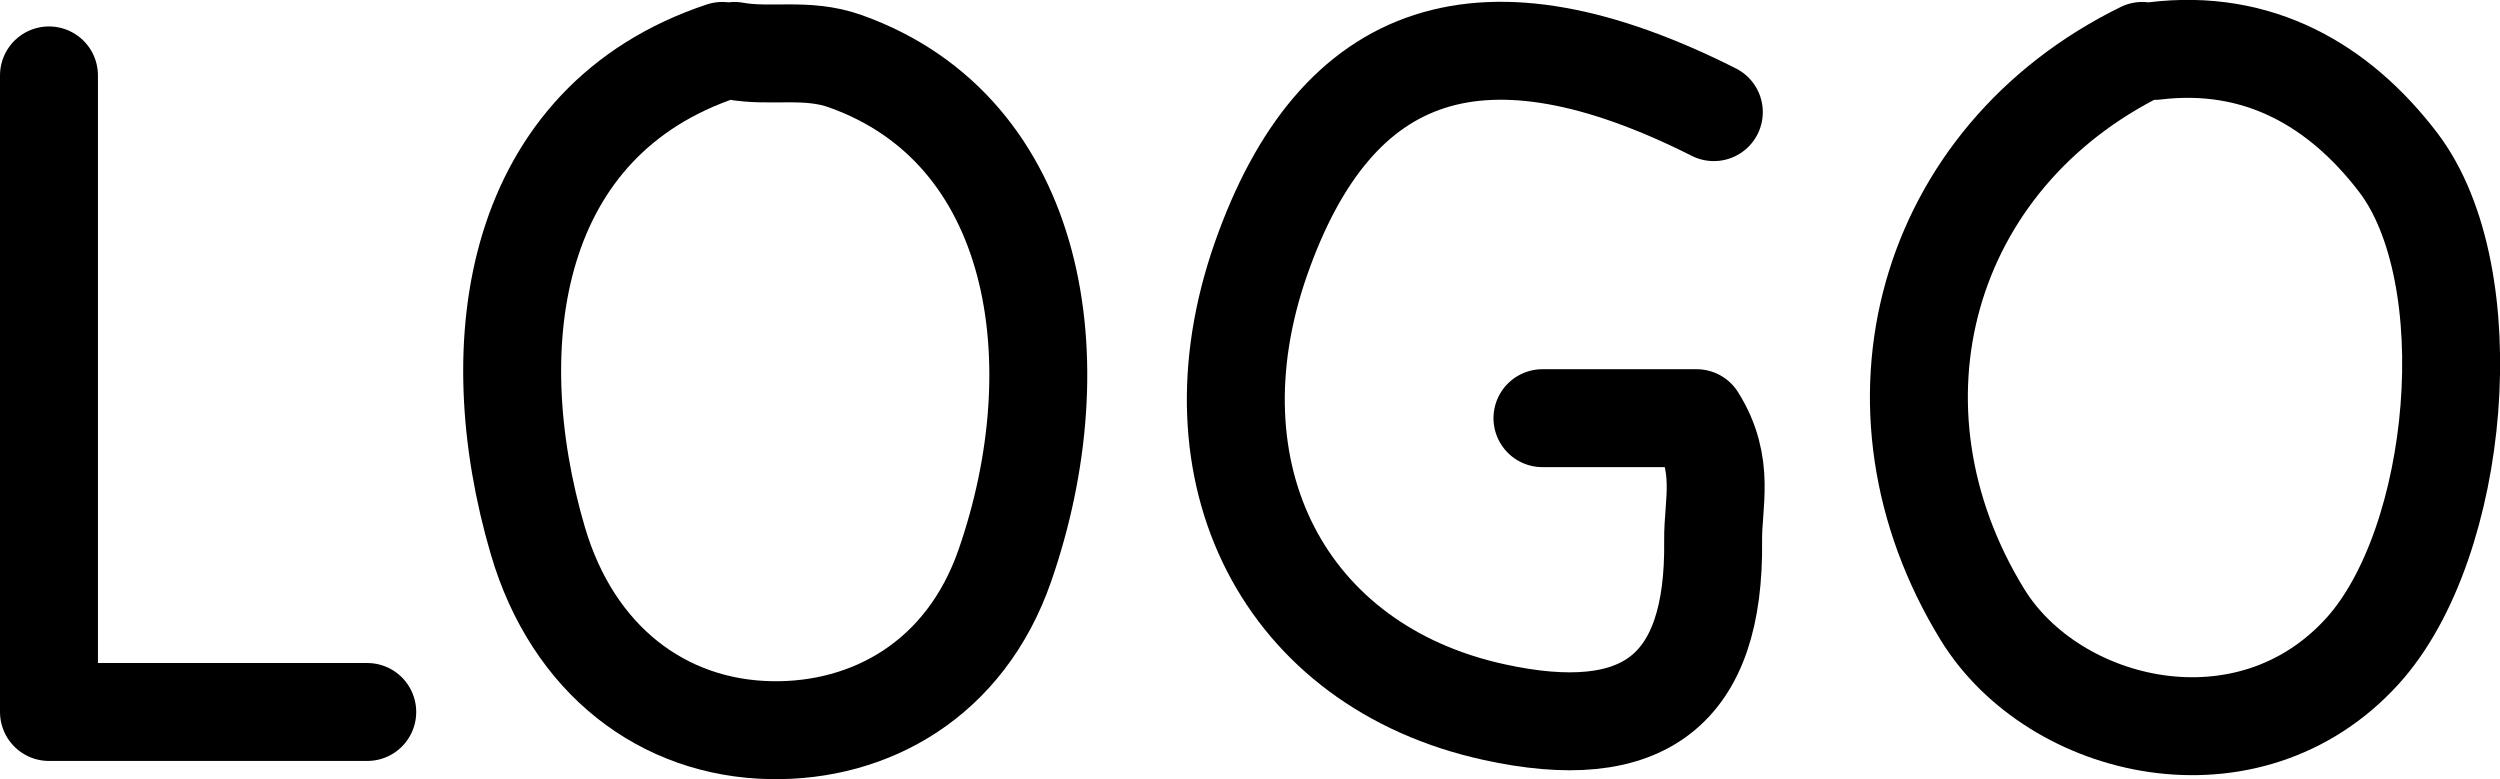
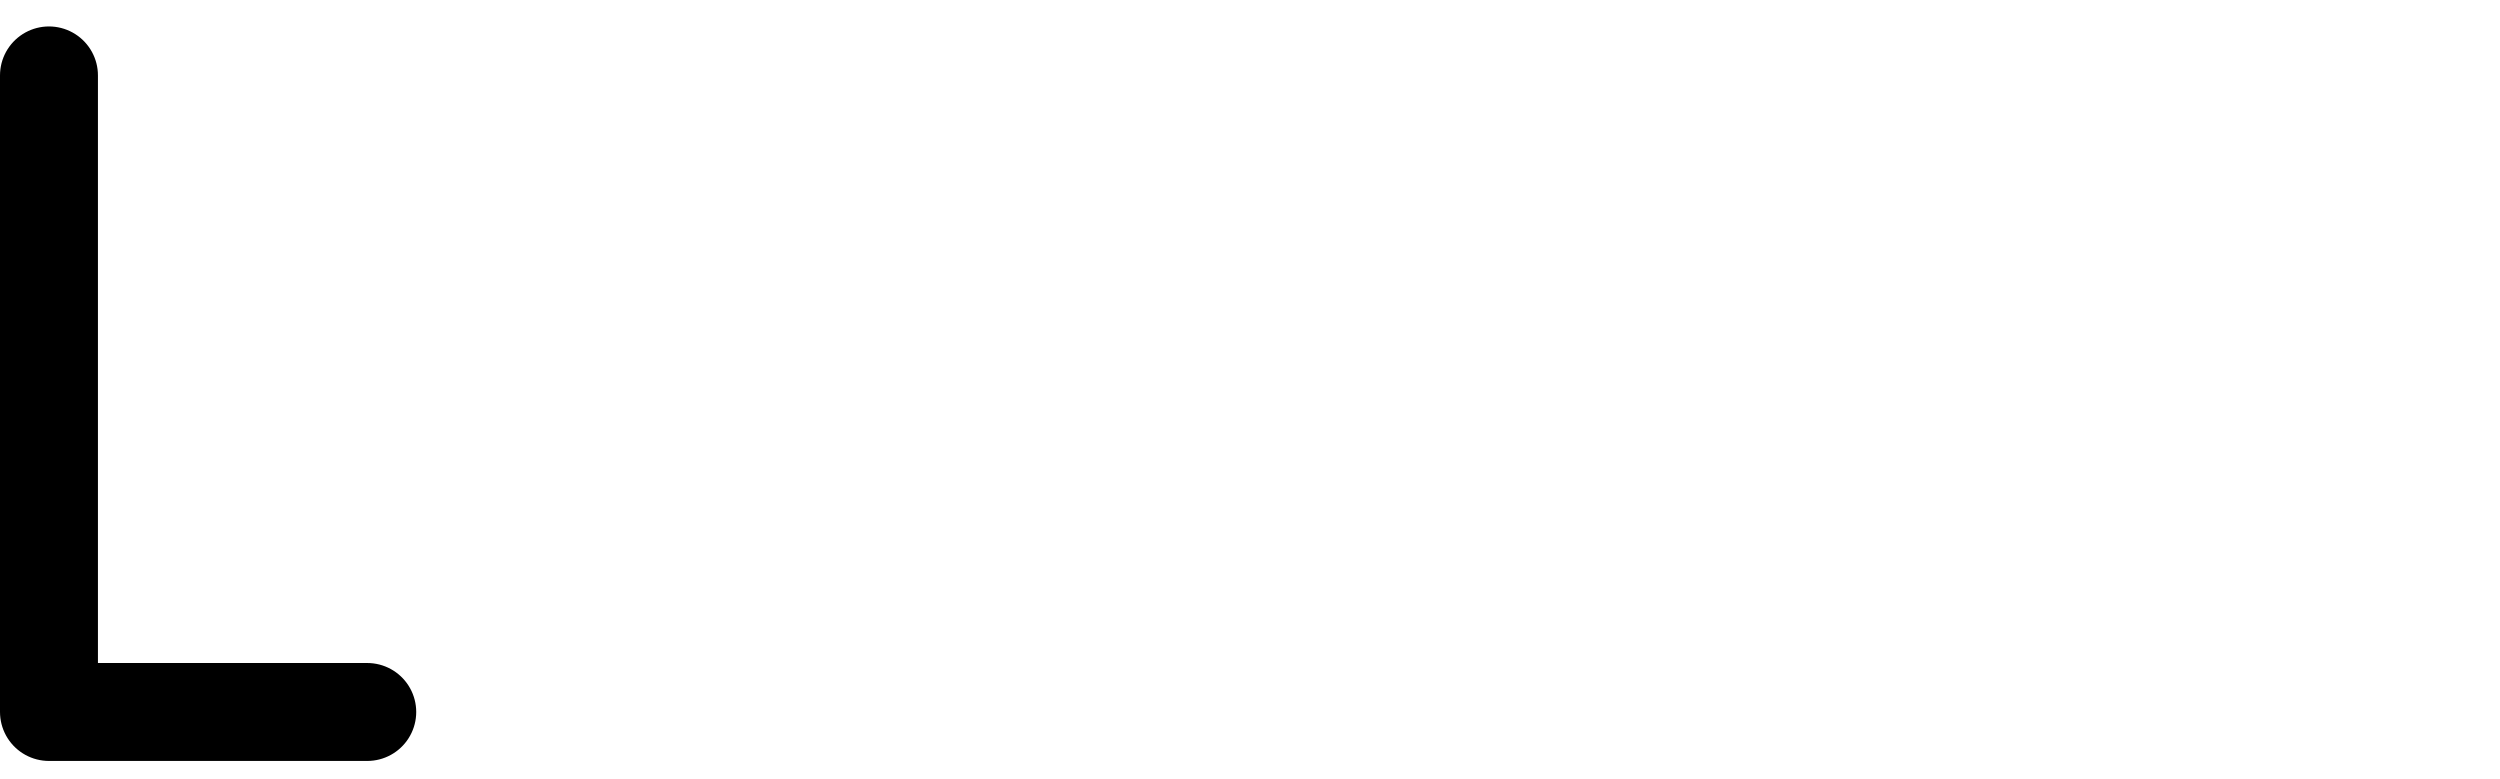
<svg xmlns="http://www.w3.org/2000/svg" version="1.1" id="Layer_1" x="0px" y="0px" enable-background="new 0 0 148 80" xml:space="preserve" viewBox="27.5 25.42 102.11 31.83">
-   <path fill="none" opacity="1" stroke="#000000" stroke-linecap="round" stroke-linejoin="round" stroke-width="4" d=" M97.5,30   C88.106,25.266 82.072,27.223 79,36   C75.929,44.776 79.955,52.618 88.5,54.5   C94.644,55.853 97.549,53.625 97.471,47.5   C97.451,46.003 97.991,44.408 96.795,42.5   C94.858,42.5 92.679,42.5 90.5,42.5  " />
  <path fill="none" opacity="1" stroke="#000000" stroke-linecap="round" stroke-linejoin="round" stroke-width="4" d=" M29.5,28.5   C29.5,37.003 29.5,45.507 29.5,54.5   C34.153,54.5 38.327,54.5 42.5,54.5  " />
-   <path fill="none" opacity="1" stroke="#000000" stroke-linecap="round" stroke-linejoin="round" stroke-width="4" d=" M57,27.5   C48.45,30.342 47.074,39.362 49.469,47.509   C50.902,52.386 54.586,55.169 59.004,55.243   C63.024,55.31 66.921,53.192 68.544,48.515   C71.435,40.188 69.944,30.74 62.028,27.921   C60.438,27.354 58.988,27.772 57.5,27.5  " />
-   <path fill="none" opacity="1" stroke="#000000" stroke-linecap="round" stroke-linejoin="round" stroke-width="4" d=" M115,27.5   C106.092,31.871 103.277,42.056 108.47,50.518   C111.381,55.262 119.33,57.165 124.002,52.002   C127.993,47.59 128.972,36.655 125.444,32.043   C123.041,28.901 119.741,26.982 115.5,27.5  " />
</svg>